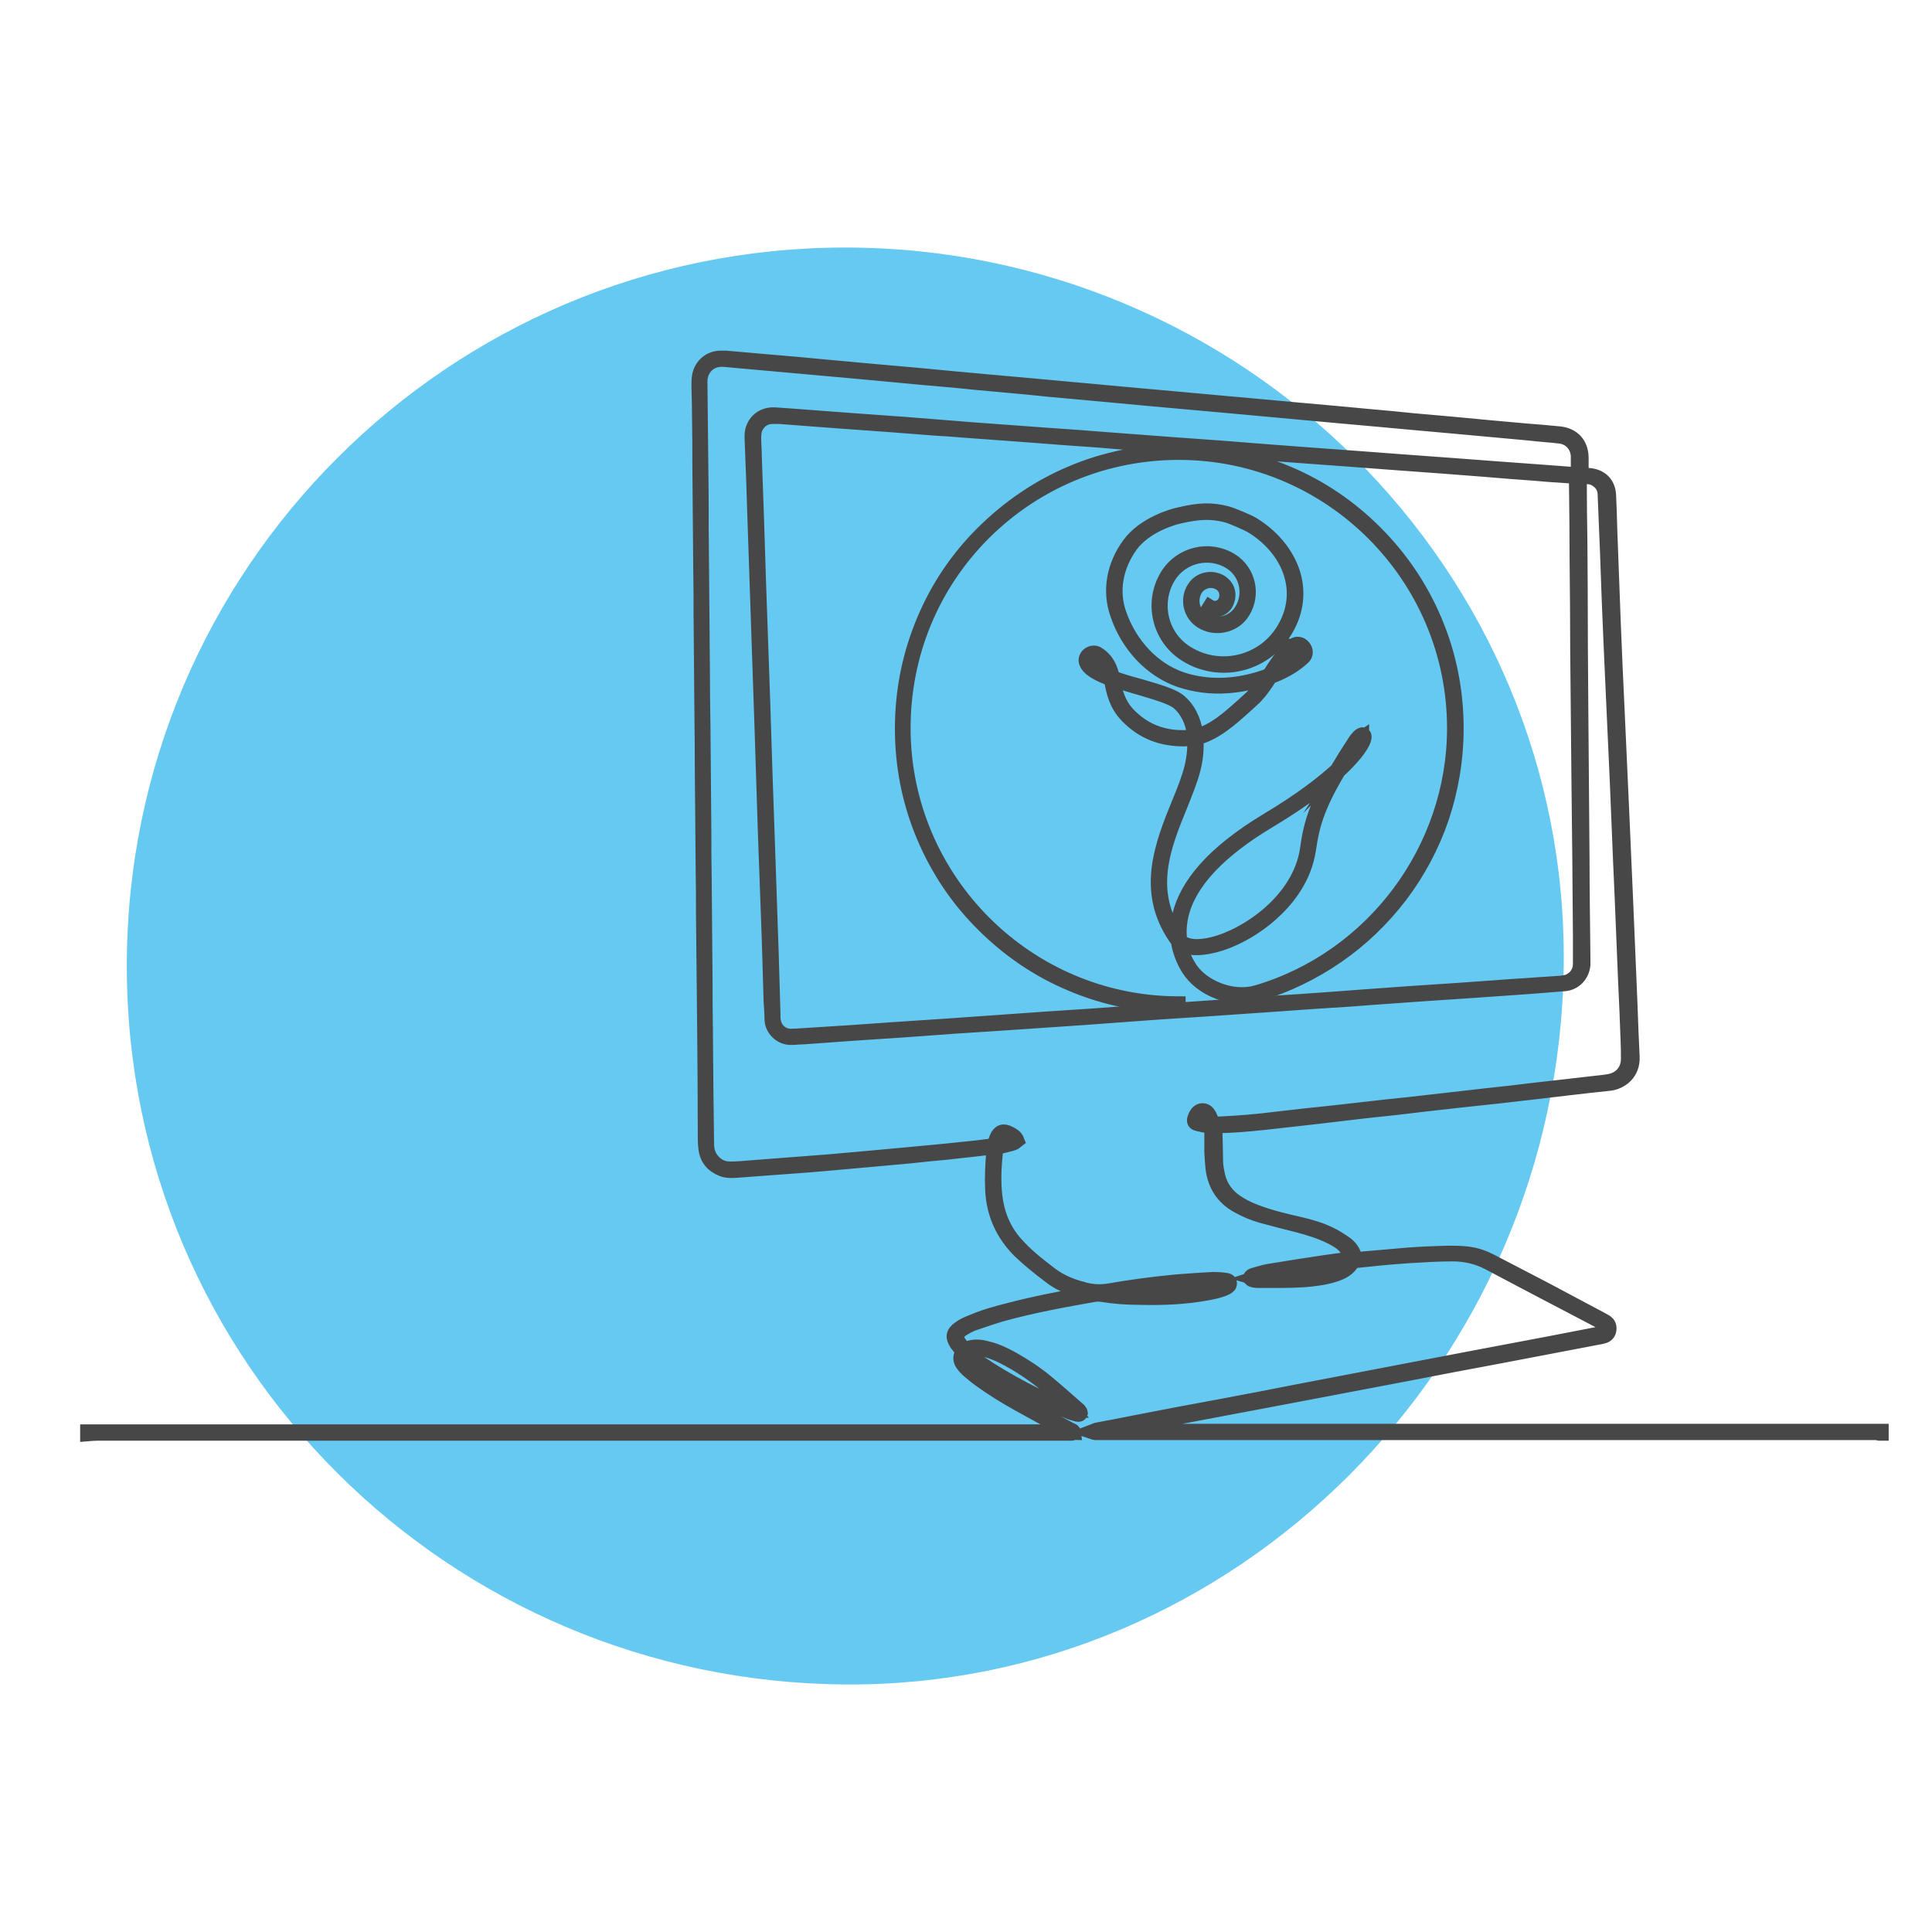
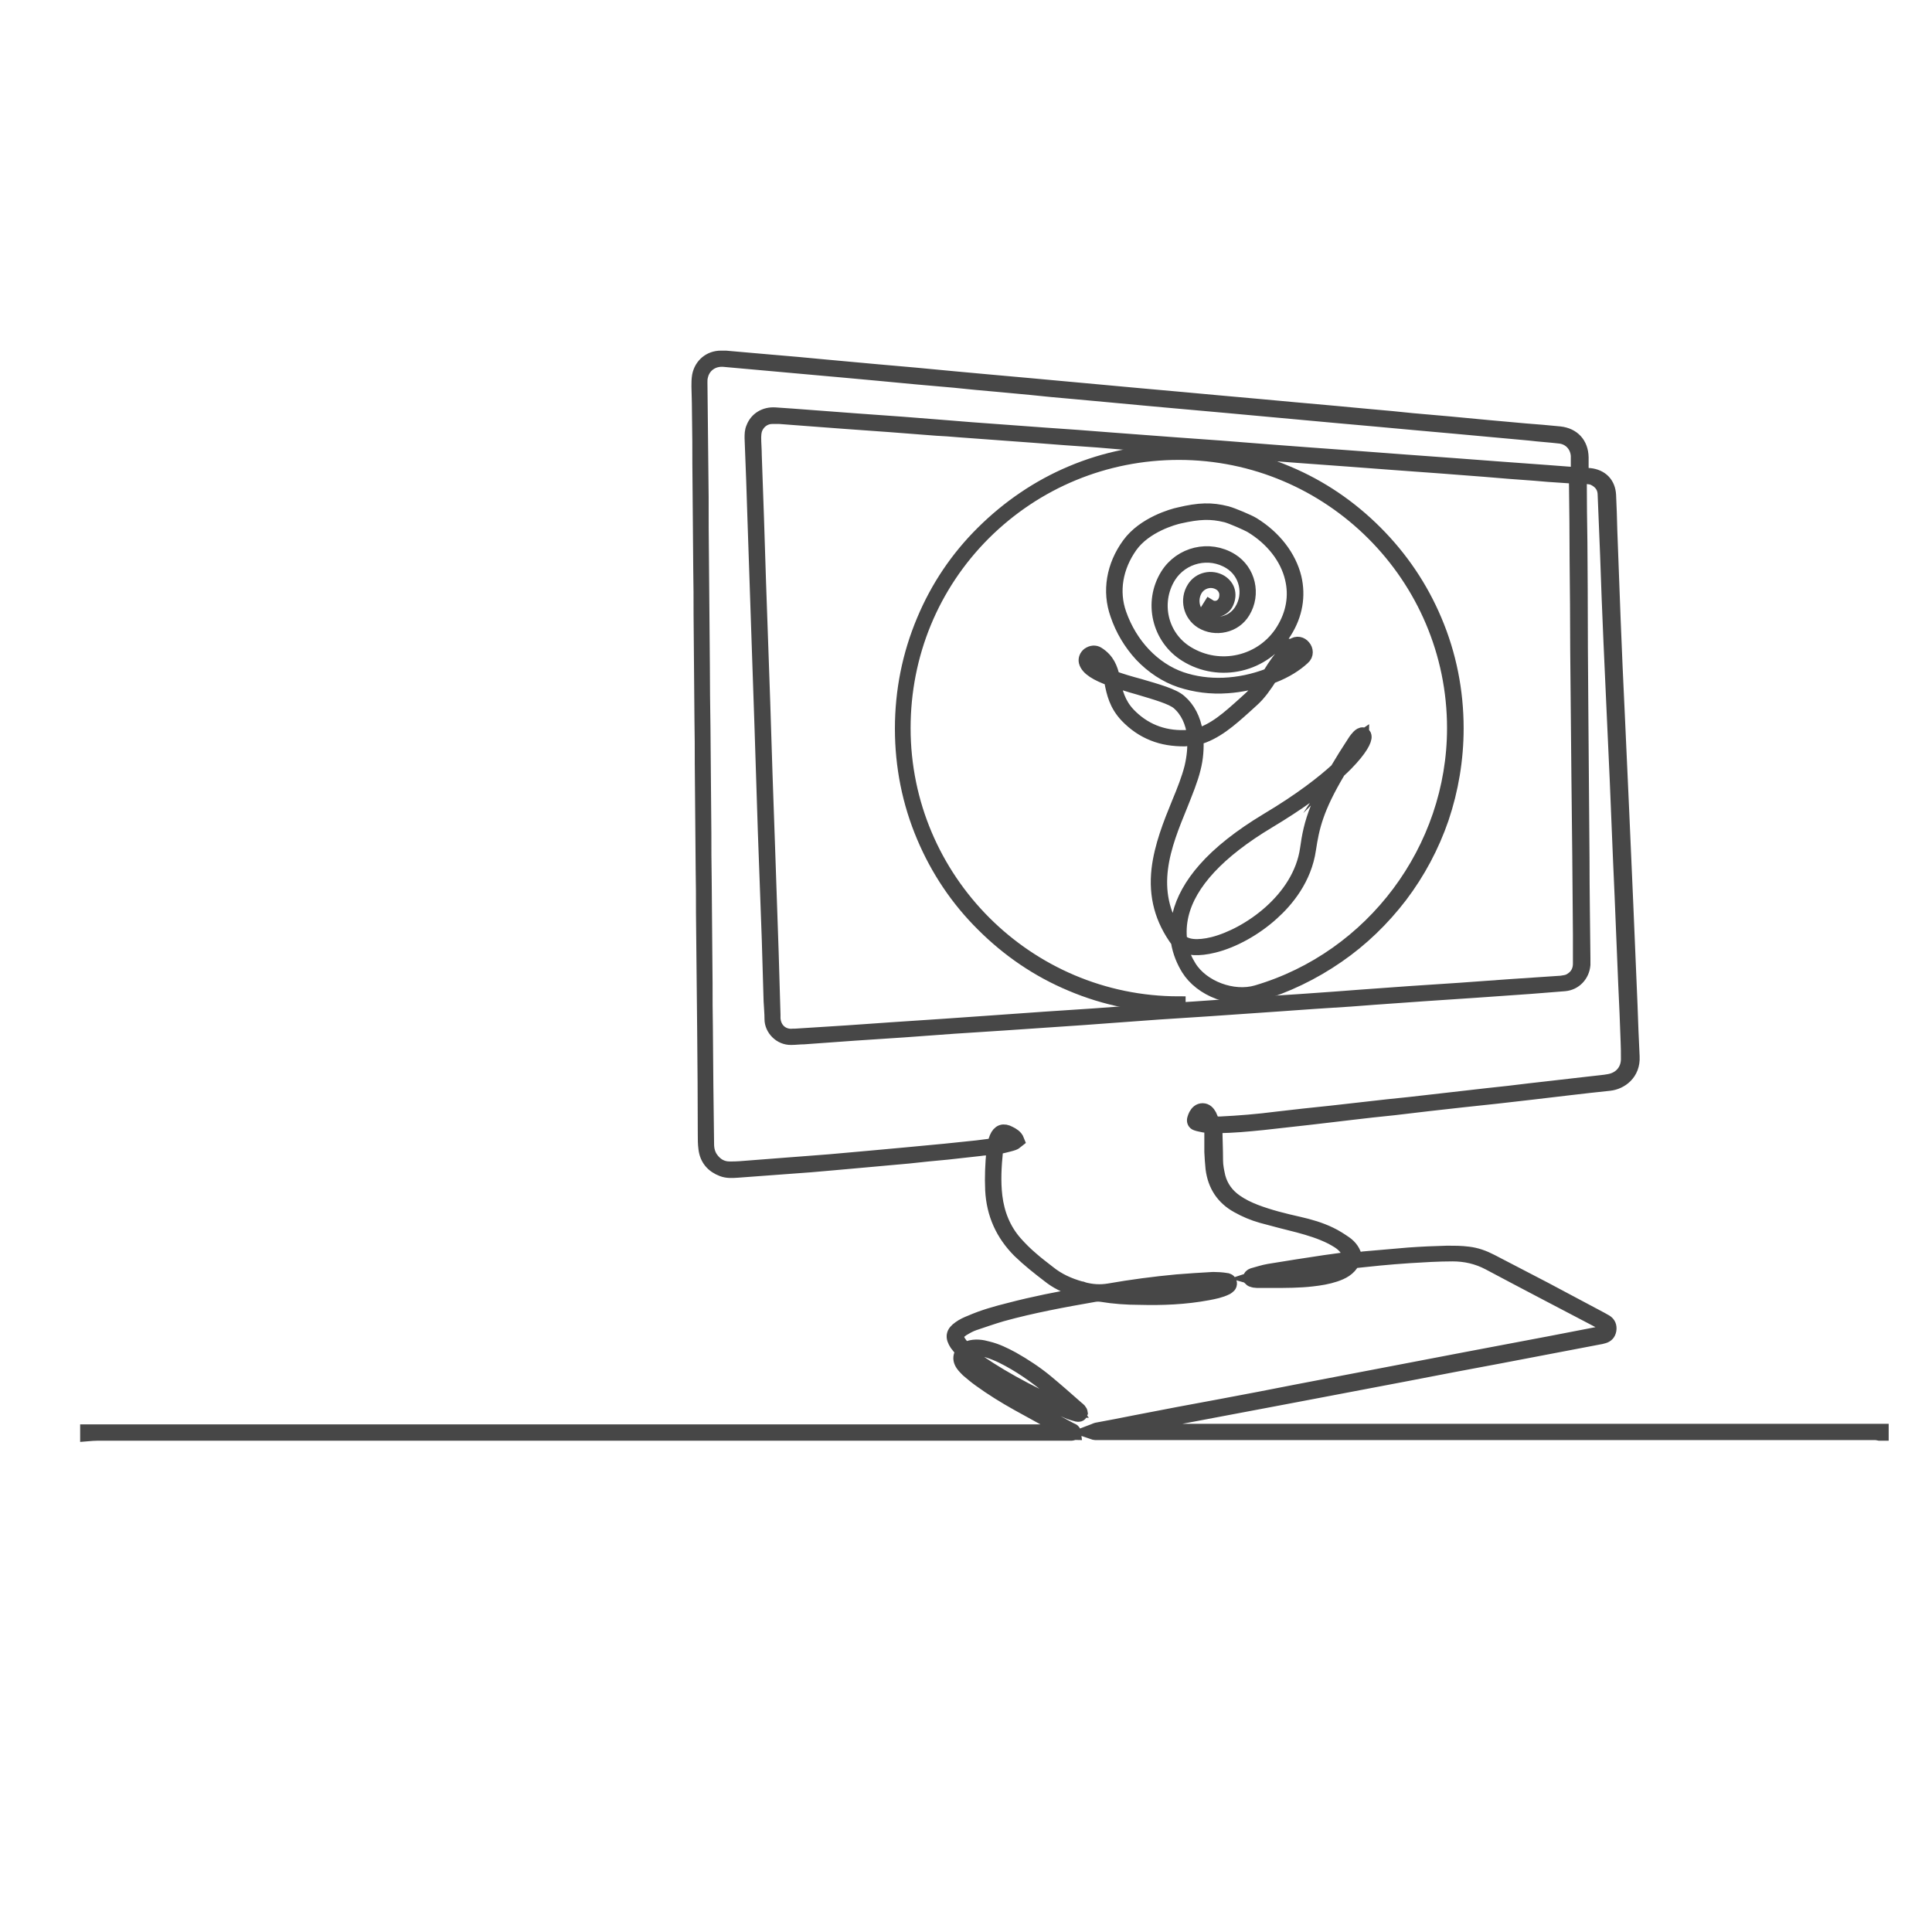
<svg xmlns="http://www.w3.org/2000/svg" viewBox="0 0 64 64">
  <defs>
    <style>.c{stroke-width:.45px;}.c,.d{fill:#474747;stroke:#474747;stroke-miterlimit:10;}.e{fill:#66c9f1;fill-rule:evenodd;}.d{stroke-width:.47px;}</style>
  </defs>
  <g id="a">
-     <path class="e" d="M51.8,32c-.16,13.2-10.9,23.89-23.8,23.8-13.14-.09-23.8-10.66-23.8-23.8S14.86,8.2,28,8.2s23.96,10.66,23.8,23.8Z" />
    <path class="d" d="M62.26,47.49s-.09-.02-.14-.02c-.08,0-.17,0-.25,0-12.29,0-13.02,0-25.31,0-.09,0-.19,0-.28,0-.03,0-.06-.02-.12-.04,.08-.03,.13-.06,.17-.07,.43-.08,.86-.16,1.3-.25,.93-.18,1.86-.36,2.8-.53,.85-.16,1.7-.32,2.55-.49,.94-.18,1.88-.36,2.82-.54,.92-.18,1.85-.35,2.77-.53,.93-.18,1.87-.35,2.8-.53,.52-.1,1.03-.2,1.55-.3,.05-.01,.11-.02,.15-.04,.12-.06,.14-.22,.04-.31-.03-.03-.08-.05-.12-.07-1.22-.64-2.45-1.28-3.67-1.93-.38-.2-.78-.29-1.2-.29-.48,0-.96,.03-1.44,.06-.33,.02-.66,.05-.99,.08-.29,.03-.58,.06-.87,.09-.13,.26-.36,.37-.6,.45-.24,.08-.49,.12-.75,.15-.43,.05-.86,.05-1.3,.05-.18,0-.36,0-.53,0-.05,0-.11-.01-.16-.03-.02,0-.04-.02-.06-.04-.02-.07,.03-.1,.08-.12,.18-.05,.36-.11,.54-.14,.62-.1,1.23-.2,1.85-.29,.27-.04,.53-.07,.79-.11,.06-.05,.05-.11,.03-.16-.04-.08-.09-.16-.15-.23-.13-.15-.3-.24-.47-.33-.34-.17-.7-.28-1.07-.38-.41-.1-.82-.21-1.23-.32-.28-.08-.54-.19-.79-.33-.49-.27-.76-.69-.83-1.24-.02-.18-.03-.37-.04-.55,0-.2,0-.4,0-.6,0-.08,0-.17-.05-.26-.06,0-.13-.01-.2-.02-.08-.02-.17-.03-.25-.06-.06-.02-.09-.08-.07-.15,.01-.04,.03-.09,.05-.13,.05-.09,.12-.16,.23-.16,.11,0,.18,.08,.23,.17,.04,.08,.07,.17,.11,.27,.09,0,.17,0,.25,0,.62-.03,1.23-.08,1.85-.16,.61-.07,1.21-.14,1.82-.2,.62-.07,1.24-.14,1.86-.21,.49-.05,.98-.1,1.47-.16,.61-.07,1.23-.14,1.84-.21,.47-.05,.94-.1,1.4-.16,.47-.05,.94-.11,1.4-.16,.32-.04,.64-.07,.97-.11,.09-.01,.18-.02,.28-.04,.36-.07,.6-.34,.61-.71,0-.2,0-.4-.01-.6-.02-.64-.05-1.28-.08-1.92-.04-.97-.08-1.94-.12-2.92-.02-.38-.03-.76-.05-1.13-.04-.89-.07-1.79-.11-2.68-.05-1.17-.11-2.34-.16-3.52-.02-.37-.03-.74-.05-1.11-.04-.95-.08-1.9-.11-2.85-.03-.66-.05-1.31-.08-1.97,0-.27-.14-.45-.38-.56-.1-.04-.28-.05-.44-.04,0,.06-.01,.12-.01,.18,0,.66,.01,1.33,.02,1.99,0,.51,.01,1.02,.01,1.53,0,1.31,.01,2.63,.02,3.94,.01,1.67,.03,3.34,.04,5,0,1.1,.02,2.21,.03,3.31,0,.07,0,.14,0,.21-.03,.34-.28,.61-.62,.64-.38,.03-.75,.06-1.13,.09-.62,.04-1.23,.09-1.85,.13-.55,.04-1.09,.07-1.64,.11-.56,.04-1.12,.08-1.69,.12-.26,.02-.52,.04-.79,.06-.79,.05-1.57,.1-2.36,.16-.77,.05-1.54,.11-2.31,.16-.56,.04-1.13,.07-1.69,.11-.55,.04-1.09,.08-1.64,.12-.27,.02-.54,.04-.81,.06-.88,.06-1.76,.12-2.64,.18-.56,.04-1.13,.07-1.69,.11-.55,.04-1.09,.08-1.64,.12-.55,.04-1.11,.07-1.66,.11-.55,.04-1.11,.08-1.66,.12-.14,0-.28,.02-.42,.02-.36,.01-.65-.3-.65-.62,0-.2-.02-.4-.03-.6-.02-.68-.04-1.36-.06-2.04-.04-1.19-.09-2.38-.13-3.56-.04-1.15-.07-2.3-.11-3.45-.03-.88-.06-1.76-.09-2.64-.05-1.38-.09-2.76-.14-4.14-.03-.94-.06-1.88-.1-2.82,0-.12,0-.23,.05-.34,.11-.29,.39-.46,.72-.44,.19,.01,.39,.03,.58,.04,.71,.05,1.42,.11,2.13,.16,.51,.04,1.02,.07,1.53,.11,.51,.04,1.02,.08,1.52,.12,.25,.02,.49,.04,.74,.06,.82,.06,1.63,.12,2.45,.18,.72,.05,1.45,.1,2.17,.16,.71,.05,1.42,.11,2.13,.16,.51,.04,1.02,.07,1.53,.11,.51,.04,1.02,.08,1.52,.12,.49,.04,.97,.07,1.46,.11,.55,.04,1.09,.08,1.64,.12,.49,.04,.97,.07,1.46,.11,.55,.04,1.09,.08,1.64,.12,.49,.04,.97,.07,1.46,.11,.55,.04,1.09,.08,1.64,.12,.26,.02,.52,.04,.79,.06,.06,0,.12,0,.19,0,0-.05,.02-.1,.02-.14,0-.15,0-.31,0-.46-.02-.34-.26-.6-.59-.64-.34-.04-.68-.06-1.01-.1-.44-.04-.88-.08-1.31-.12-.4-.04-.8-.07-1.2-.11-.45-.04-.89-.08-1.34-.12-.4-.04-.8-.07-1.2-.11-.45-.04-.89-.08-1.34-.12-.4-.04-.8-.07-1.2-.11-.44-.04-.88-.08-1.31-.12-.4-.04-.8-.07-1.2-.11-.45-.04-.89-.08-1.34-.12-.41-.04-.82-.07-1.22-.11-.43-.04-.86-.08-1.29-.12-.4-.04-.8-.07-1.2-.11-.45-.04-.91-.08-1.36-.13-.39-.04-.78-.07-1.18-.11-.45-.04-.91-.08-1.36-.13-.42-.04-.83-.07-1.25-.11-.42-.04-.85-.08-1.27-.12-.4-.04-.8-.07-1.2-.11-.45-.04-.89-.08-1.34-.12-.37-.03-.74-.07-1.11-.1-.48-.04-.97-.09-1.45-.13-.38-.04-.7,.18-.78,.54-.02,.07-.02,.14-.02,.21,.01,1.27,.03,2.53,.04,3.8,0,.68,0,1.36,.01,2.04,.01,1.17,.02,2.33,.03,3.5,0,.69,.01,1.37,.02,2.06,.01,1.18,.02,2.36,.03,3.54,0,.48,0,.96,.01,1.44,.01,1.17,.02,2.35,.03,3.52,0,.49,0,.97,.01,1.46,.01,1.29,.02,2.58,.04,3.87,0,.17,.04,.34,.14,.48,.15,.21,.35,.33,.61,.33,.12,0,.23,0,.35-.01,.52-.04,1.03-.08,1.55-.12,.48-.04,.96-.07,1.43-.11,.45-.04,.89-.08,1.34-.12,.4-.04,.8-.07,1.2-.11,.42-.04,.85-.08,1.27-.12,.35-.04,.71-.07,1.06-.11,.18-.02,.37-.05,.55-.07,.03-.09,.06-.17,.09-.25,.09-.21,.23-.26,.43-.15,.1,.05,.21,.11,.26,.24-.04,.03-.08,.08-.12,.09-.11,.04-.22,.06-.33,.09-.07,.02-.15,.03-.23,.05-.01,.04-.03,.08-.03,.12-.05,.5-.08,1-.02,1.5,.07,.58,.28,1.11,.67,1.55,.16,.18,.34,.36,.53,.52,.18,.16,.37,.3,.56,.45,.32,.26,.68,.42,1.07,.53,.02,0,.05,0,.07,.02,.29,.08,.57,.1,.87,.05,.74-.13,1.5-.23,2.25-.3,.4-.03,.8-.06,1.2-.08,.14,0,.28,.01,.41,.03,.06,0,.13,.03,.14,.1,.01,.09-.05,.12-.11,.16-.2,.1-.41,.14-.62,.18-.75,.14-1.5,.17-2.26,.15-.42,0-.85-.03-1.27-.1-.07-.01-.14-.01-.21,0-1.03,.18-2.07,.37-3.08,.65-.31,.09-.62,.2-.92,.3-.12,.04-.23,.1-.33,.16-.06,.03-.12,.08-.17,.12-.09,.08-.1,.14-.05,.25,.05,.12,.14,.22,.24,.32,.04-.01,.09-.03,.13-.04,.22-.07,.43-.04,.64,.02,.29,.07,.55,.2,.81,.34,.39,.22,.77,.47,1.11,.75,.35,.29,.69,.59,1.03,.89,.05,.04,.11,.08,.12,.16-.02,.06-.07,.06-.12,.05-.11-.03-.22-.06-.33-.11-.3-.13-.6-.25-.89-.39-.52-.25-1.03-.53-1.52-.83-.3-.19-.6-.39-.87-.61-.03-.02-.06-.04-.1-.07-.09,.1-.07,.2-.02,.28,.05,.08,.11,.15,.18,.21,.17,.14,.34,.29,.53,.41,.35,.23,.7,.45,1.06,.66,.57,.32,1.15,.63,1.73,.94,.05,.03,.12,.03,.13,.12-.03,0-.06,.02-.08,.02-.09,0-.19,0-.28,0-10.66,0-21.32,0-31.98,0-.12,0-.23,.01-.35,.02v-.09c.11,0,.22,0,.32,0,10.6,0,21.2,0,31.8,0h.27c0-.09-.07-.09-.11-.12-.49-.27-.98-.53-1.46-.8-.43-.24-.85-.5-1.25-.79-.14-.1-.27-.21-.4-.32-.06-.06-.12-.12-.17-.19-.07-.1-.1-.21-.05-.33,.01-.04,.02-.07,.04-.11-.06-.08-.13-.16-.19-.24-.15-.23-.13-.37,.1-.53,.11-.08,.24-.14,.37-.19,.41-.18,.84-.3,1.28-.41,.8-.21,1.61-.37,2.42-.51,.03,0,.07-.02,.1-.03,0-.06-.03-.06-.06-.07-.1-.03-.21-.06-.31-.09-.31-.09-.59-.23-.84-.43-.34-.26-.67-.52-.98-.82-.56-.56-.86-1.23-.9-2.02-.02-.43,0-.86,.04-1.29,0-.03,0-.06,0-.11-.09,0-.16,.02-.24,.02-.07,0-.14,.01-.21,.02-.36,.04-.72,.08-1.08,.12-.43,.04-.86,.08-1.29,.13-.41,.04-.82,.07-1.22,.11-.45,.04-.89,.08-1.34,.12-.23,.02-.46,.04-.69,.06-.81,.06-1.62,.12-2.43,.18-.16,.01-.32,.02-.48-.04-.32-.12-.52-.35-.56-.7-.02-.15-.02-.31-.02-.46,0-1.14-.01-2.27-.02-3.41-.01-1.31-.03-2.62-.04-3.94,0-.47,0-.94-.01-1.41-.01-1.18-.02-2.36-.03-3.54,0-.47,0-.94-.01-1.41-.01-1.18-.02-2.36-.03-3.54,0-.48,0-.96-.01-1.44-.01-1.18-.02-2.36-.03-3.54,0-.49,0-.97-.01-1.46,0-.36-.01-.73-.02-1.09,0-.12,0-.23,.02-.35,.07-.36,.36-.6,.72-.6,.05,0,.11,0,.16,0,.49,.04,.98,.09,1.48,.13,.59,.05,1.18,.1,1.78,.16,.58,.05,1.17,.11,1.75,.16,.42,.04,.83,.07,1.25,.11,.42,.04,.85,.08,1.27,.12,.4,.04,.8,.07,1.2,.11,.45,.04,.89,.08,1.34,.12,.4,.04,.8,.07,1.2,.11,.44,.04,.88,.08,1.31,.12,.4,.04,.8,.07,1.2,.11,.45,.04,.89,.08,1.34,.12,.4,.04,.8,.07,1.2,.11,.45,.04,.89,.08,1.34,.12,.4,.04,.8,.07,1.2,.11,.45,.04,.89,.08,1.34,.12,.39,.04,.78,.07,1.18,.11,.45,.04,.91,.08,1.36,.13,.42,.04,.83,.07,1.25,.11,.42,.04,.85,.08,1.27,.12,.41,.04,.82,.07,1.22,.11,.38,.03,.77,.06,1.15,.1,.44,.05,.71,.34,.72,.79,0,.17,0,.34,0,.51,0,0,0,.01,0,.03,.08,.05,.17,.04,.27,.05,.38,.04,.62,.28,.64,.66,.02,.39,.03,.77,.04,1.16,.04,.98,.07,1.96,.11,2.94,.04,1.06,.09,2.13,.14,3.19,.05,1.03,.09,2.05,.14,3.08,.05,1.06,.09,2.13,.14,3.19,.05,1.11,.09,2.22,.14,3.33,.02,.57,.04,1.14,.07,1.71,.03,.56-.39,.86-.77,.9-.88,.09-1.75,.2-2.62,.3-.75,.09-1.5,.17-2.26,.25-.75,.08-1.5,.17-2.26,.26-.48,.05-.97,.1-1.45,.16-.45,.05-.9,.11-1.36,.16-.51,.06-1.01,.11-1.52,.17-.5,.05-1,.1-1.5,.1-.03,0-.06,.01-.08,.02,0,.02,0,.02,0,.03,0,.36,.02,.72,.02,1.09,0,.19,.04,.37,.08,.55,.09,.34,.29,.61,.58,.81,.2,.14,.41,.24,.64,.33,.47,.18,.96,.3,1.45,.41,.35,.08,.7,.18,1.03,.34,.17,.08,.34,.19,.5,.3,.17,.12,.3,.29,.33,.51,.09,.04,.19,.01,.28,0,.5-.04,1-.09,1.5-.13,.42-.03,.85-.05,1.27-.06,.23,0,.46,0,.69,.03,.27,.03,.52,.12,.77,.25,.59,.31,1.18,.61,1.77,.92,.62,.33,1.24,.66,1.86,.99,.05,.03,.11,.06,.16,.09,.1,.06,.14,.16,.12,.28-.02,.11-.08,.18-.19,.21-.06,.02-.12,.03-.18,.04-1.1,.21-2.2,.42-3.3,.63-1.02,.19-2.03,.38-3.05,.58-1.02,.19-2.03,.39-3.05,.58-1.09,.21-2.18,.41-3.28,.62-1.06,.2-2.12,.4-3.18,.6-.07,.01-.13,.04-.18,.08h.42c12.08,0,12.6,0,24.69,0,.11,0,.22,0,.32,0v.09Zm-10.03-31.69c-.17-.02-.33-.03-.48-.04-.31-.02-.62-.04-.92-.07-.55-.04-1.11-.08-1.66-.13-.48-.04-.95-.07-1.43-.11-.55-.04-1.09-.08-1.64-.12-.49-.04-.97-.07-1.46-.11-.55-.04-1.09-.08-1.64-.12-.49-.04-.97-.07-1.46-.11-.51-.04-1.02-.08-1.52-.12-.51-.04-1.02-.07-1.53-.11-.71-.05-1.42-.11-2.12-.17-.72-.05-1.45-.1-2.17-.16-.82-.06-1.63-.12-2.45-.18-.24-.02-.48-.04-.72-.05-.52-.04-1.03-.08-1.55-.12-.51-.04-1.02-.07-1.53-.11-.71-.05-1.42-.11-2.12-.16-.08,0-.17,0-.25,0-.27,0-.49,.18-.57,.43-.02,.08-.03,.17-.03,.25,0,.2,.02,.4,.02,.6,.05,1.39,.1,2.78,.14,4.17,.05,1.33,.09,2.67,.14,4,.05,1.6,.1,3.19,.16,4.79,.04,1.17,.08,2.35,.12,3.52,.02,.68,.04,1.36,.06,2.04,0,.04,0,.08,0,.12,.02,.39,.32,.62,.66,.58,.02,0,.05,0,.07,0,.58-.04,1.16-.07,1.73-.11,.48-.03,.96-.07,1.43-.1,.6-.04,1.2-.08,1.8-.12,.52-.04,1.05-.07,1.57-.11,.56-.04,1.12-.08,1.69-.12,.55-.04,1.11-.07,1.66-.11,.55-.04,1.09-.08,1.64-.12,.56-.04,1.13-.07,1.69-.11,.78-.05,1.56-.11,2.33-.17,.79-.05,1.57-.1,2.36-.16,.26-.02,.52-.04,.79-.06,.55-.04,1.11-.08,1.66-.12,.55-.04,1.11-.07,1.66-.11,.55-.04,1.11-.08,1.66-.12,.55-.04,1.09-.07,1.64-.11,.07,0,.14-.02,.21-.03,.11-.02,.2-.08,.28-.15,.13-.12,.19-.28,.19-.46,0-.32,0-.63,0-.95-.01-1.74-.03-3.47-.05-5.21-.01-1.41-.03-2.83-.04-4.24,0-1-.01-1.99-.02-2.99,0-.82-.01-1.64-.02-2.45,0-.08,0-.17-.02-.28Zm-16.63,30.93s-.06-.08-.1-.11c-.17-.15-.33-.3-.5-.45-.43-.37-.87-.71-1.36-1-.29-.17-.59-.33-.92-.43-.16-.05-.31-.08-.48-.07-.08,0-.17,.01-.23,.07,.12,.16,.3,.31,.77,.61,.92,.59,2.33,1.29,2.81,1.38Zm1.19-3.95v.05s.06,.02,.1,.03c.24,.02,.48,.03,.72,.04,.42,.02,.85,0,1.27-.03,.4-.02,.8-.07,1.19-.15,.16-.03,.31-.09,.46-.14,.03,0,.05-.05,.08-.08-.08-.07-.16-.06-.23-.06-.34,0-.68,0-1.02,.03-.51,.04-1.01,.1-1.52,.16-.35,.04-.7,.1-1.05,.15Zm7.88-.92s-.04-.03-.05-.03c-.94,.1-1.88,.23-2.81,.43-.07,.02-.15,.04-.27,.08,.17,.05,.29,.05,.41,.05,.43,0,.86-.02,1.3-.04,.27-.02,.54-.05,.8-.13,.15-.05,.29-.11,.43-.17,.08-.04,.15-.1,.19-.18Zm-11.11-4.1c-.1-.12-.15-.16-.25-.19-.09-.03-.16-.01-.22,.07-.05,.07-.08,.15-.08,.26,.19-.03,.38-.04,.55-.14Zm6.53-.54c-.05-.11-.07-.19-.12-.26-.07-.11-.18-.11-.27,0-.04,.05-.08,.11-.07,.2,.13,.07,.27,.08,.45,.07Z" />
    <path class="c" d="M39.06,33.33c-1.24,0-2.45-.24-3.58-.72-1.1-.46-2.08-1.13-2.92-1.97-.85-.84-1.51-1.83-1.97-2.92-.48-1.13-.72-2.34-.72-3.58,0-1.25,.24-2.45,.72-3.59,.46-1.1,1.12-2.08,1.97-2.92s1.83-1.51,2.92-1.97c1.13-.48,2.34-.72,3.59-.72h0c1.24,0,2.45,.24,3.58,.72,1.1,.46,2.08,1.13,2.92,1.97,.85,.85,1.51,1.83,1.97,2.92,.48,1.13,.72,2.34,.72,3.58,0,1.02-.17,2.03-.49,2.98-.32,.93-.78,1.79-1.37,2.57-.59,.77-1.29,1.45-2.09,2-.81,.56-1.7,.99-2.64,1.27-.4,.12-.86,.09-1.3-.07-.44-.16-.81-.45-1.02-.79-.14-.23-.28-.53-.34-.91-.53-.72-.74-1.49-.64-2.38,.09-.77,.39-1.52,.66-2.18,.18-.43,.34-.84,.43-1.2,.08-.34,.11-.66,.09-.96-.1,.02-.2,.03-.31,.04-.37,0-.72-.05-1.04-.18-.33-.13-.62-.33-.88-.6-.36-.38-.44-.77-.51-1.12,0-.04-.01-.07-.02-.1-.44-.16-.77-.34-.83-.58-.02-.09,.02-.19,.1-.25,.1-.07,.22-.08,.31-.02,.33,.21,.43,.49,.5,.79,.27,.1,.58,.19,.88,.27,.58,.17,1.12,.32,1.34,.52,.28,.24,.46,.59,.53,1.02,0,.04,.01,.07,.01,.11,.59-.15,1.08-.6,1.56-1.03,.07-.07,.15-.13,.22-.2,.21-.19,.38-.42,.54-.66-.42,.15-.86,.24-1.29,.27-.55,.04-1.07-.03-1.56-.19-.48-.16-.93-.46-1.3-.85-.35-.38-.63-.84-.8-1.35-.27-.76-.13-1.61,.39-2.32,.5-.69,1.47-.96,1.67-1,.67-.16,1.07-.17,1.58-.04,.19,.05,.73,.28,.86,.36,.72,.44,1.22,1.09,1.39,1.79,.14,.6,.04,1.22-.32,1.79-.69,1.12-2.17,1.47-3.29,.77-.9-.56-1.18-1.75-.62-2.65,.45-.72,1.4-.95,2.13-.5,.58,.36,.76,1.13,.4,1.72-.14,.23-.36,.39-.63,.45-.26,.06-.53,.02-.76-.12-.38-.24-.5-.74-.26-1.12,.19-.31,.6-.4,.91-.21,.12,.08,.21,.19,.24,.33s0,.28-.07,.41c-.06,.1-.16,.17-.27,.2-.11,.03-.23,0-.33-.05l.05-.08c.08,.05,.17,.06,.26,.04,.09-.02,.17-.08,.22-.16,.06-.1,.08-.22,.06-.34-.03-.12-.1-.22-.2-.28-.27-.17-.62-.08-.79,.18-.21,.34-.11,.79,.23,1,.21,.13,.45,.17,.69,.11,.24-.06,.44-.2,.57-.41,.34-.54,.17-1.26-.37-1.59-.68-.42-1.58-.21-2.01,.47-.53,.86-.27,1.99,.59,2.52,1.08,.67,2.5,.34,3.17-.74,.34-.55,.44-1.14,.3-1.72-.16-.68-.65-1.31-1.35-1.73-.12-.07-.66-.31-.83-.35-.49-.12-.88-.11-1.54,.04-.19,.04-1.13,.3-1.61,.97-.49,.69-.63,1.5-.37,2.24,.36,1.03,1.12,1.83,2.04,2.15,.88,.3,1.91,.26,2.9-.12l.04-.06c.08-.13,.17-.27,.26-.39,.15-.21,.32-.39,.49-.53,.14-.11,.29-.06,.37,.04,.09,.1,.11,.27-.02,.38-.25,.23-.57,.43-.97,.59-.04,.01-.07,.03-.11,.04-.18,.28-.37,.56-.62,.78-.07,.07-.15,.13-.22,.2-.49,.44-.99,.89-1.61,1.05,.02,.31,0,.65-.09,1-.09,.37-.26,.78-.43,1.21-.54,1.32-1.16,2.82-.12,4.34-.01-.22,0-.45,.06-.7,.12-.5,.4-1.01,.84-1.51,.49-.56,1.19-1.11,2.07-1.64,1.14-.68,1.86-1.25,2.31-1.66,.17-.29,.37-.61,.6-.96,.05-.07,.17-.24,.27-.22,.03,0,.06,.03,.06,.07,.02,.12-.13,.43-.61,.92-.07,.07-.15,.15-.25,.24-.74,1.24-.87,1.86-.98,2.58-.14,.98-.74,1.7-1.22,2.13-.56,.51-1.29,.92-1.95,1.08-.49,.12-.87,.1-1.09-.06,.06,.31,.18,.56,.3,.75,.42,.68,1.44,1.06,2.22,.83,3.84-1.13,6.53-4.73,6.53-8.74,0-5.02-4.09-9.11-9.11-9.11-2.44,0-4.73,.95-6.45,2.66-1.72,1.72-2.66,4.01-2.66,6.45,0,5.02,4.09,9.11,9.11,9.11v.09Zm.04-2.19c.16,.21,.57,.25,1.09,.12,1.14-.29,2.86-1.46,3.1-3.14,.06-.43,.13-.82,.35-1.37,.12-.3,.29-.64,.51-1.02-.46,.39-1.13,.89-2.13,1.49-1.65,.99-2.62,2.03-2.87,3.09-.07,.3-.08,.58-.05,.83Zm6.03-6.73s-.09,.06-.17,.18c-.16,.24-.3,.47-.43,.67l.05-.05c.26-.27,.39-.46,.46-.57,.08-.13,.09-.2,.09-.23Zm-8.24-1.87v.05c.08,.33,.16,.71,.5,1.07,.49,.51,1.11,.77,1.85,.75,.11,0,.21-.02,.31-.04-.05-.45-.23-.83-.52-1.08-.21-.18-.74-.33-1.31-.5-.29-.08-.57-.17-.83-.26Zm-.65-.84s-.09,.02-.13,.04c-.06,.04-.08,.1-.07,.16,.05,.19,.34,.35,.72,.5-.06-.27-.16-.5-.44-.68-.03-.02-.05-.02-.08-.02Zm6.75-.31s-.07,.01-.11,.04c-.16,.13-.32,.3-.47,.51-.08,.11-.15,.23-.23,.34,.38-.16,.69-.35,.93-.57,.09-.08,.07-.19,.01-.26-.03-.04-.08-.07-.14-.07Z" />
  </g>
  <g id="b" />
</svg>